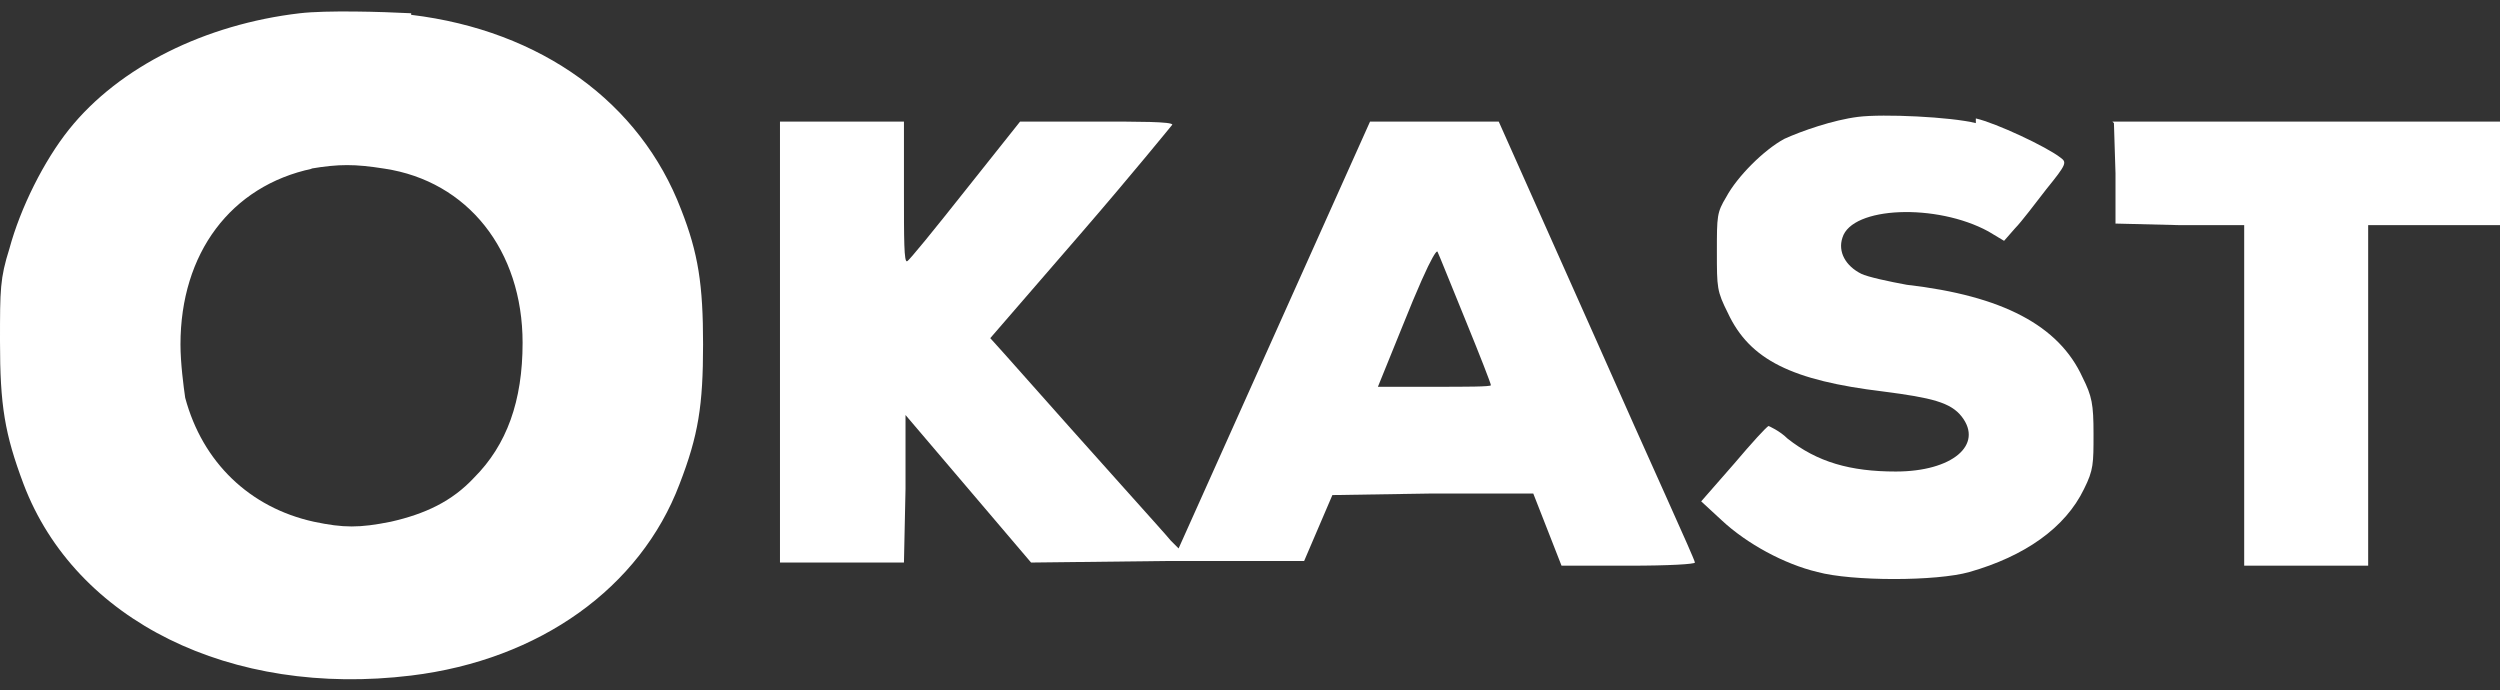
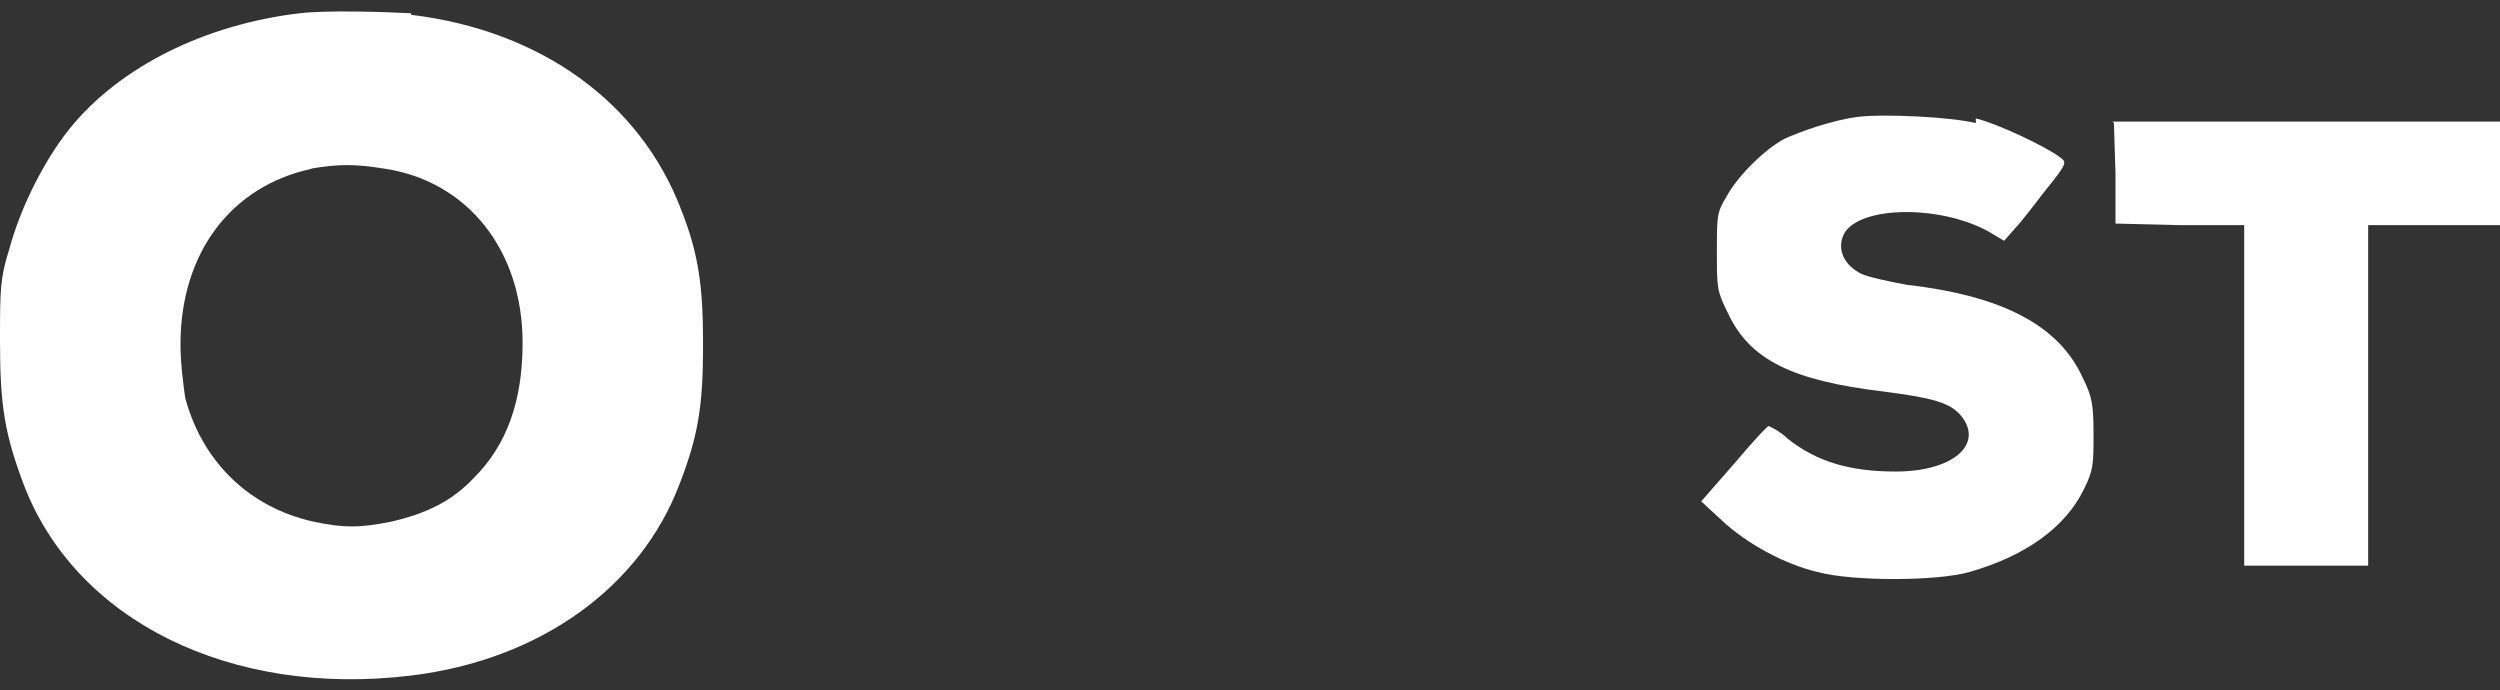
<svg xmlns="http://www.w3.org/2000/svg" width="105" height="29" viewBox="0 0 105 29" fill="none">
  <rect x="0" y="0" width="105" height="29" fill="#333333" stroke="none" />
  <path d="M17.269 0.623C22.74 1.283 26.893 4.315 28.606 8.797C29.331 10.642 29.529 11.96 29.529 14.465C29.529 17.036 29.331 18.288 28.541 20.331C26.893 24.682 22.674 27.714 17.269 28.373C9.689 29.296 3.164 26.066 0.989 20.331C0.198 18.222 0 17.036 0 14.333C0 12.158 0 11.697 0.395 10.444C0.857 8.731 1.846 6.753 2.9 5.435C5.009 2.799 8.635 1.019 12.589 0.557C13.71 0.426 16.017 0.492 17.269 0.557V0.623ZM13.117 7.083C9.689 7.808 7.58 10.642 7.58 14.465C7.58 15.256 7.712 16.245 7.778 16.706C8.503 19.409 10.48 21.32 13.183 21.913C14.435 22.177 15.094 22.177 16.412 21.913C17.863 21.584 18.983 21.056 19.906 20.068C21.29 18.684 21.949 16.838 21.949 14.399C21.949 10.51 19.642 7.61 16.149 7.083C14.896 6.885 14.237 6.885 13.051 7.083H13.117Z" fill="white" />
  <path d="M82.985 4.974C83.842 5.171 85.951 6.16 86.544 6.622C86.808 6.819 86.808 6.885 85.951 7.94C85.49 8.533 84.896 9.324 84.633 9.588L84.171 10.115L83.512 9.72C81.337 8.533 77.778 8.665 77.382 9.983C77.184 10.576 77.514 11.17 78.173 11.499C78.437 11.631 79.36 11.829 80.085 11.961C84.105 12.422 86.478 13.674 87.467 15.85C87.862 16.64 87.928 16.97 87.928 18.222C87.928 19.475 87.928 19.738 87.533 20.529C86.742 22.177 85.028 23.364 82.721 24.023C81.337 24.418 77.778 24.418 76.328 24.023C74.944 23.693 73.362 22.836 72.307 21.848L71.45 21.057L72.834 19.475C73.559 18.618 74.218 17.893 74.284 17.893C74.284 17.893 74.746 18.09 75.075 18.42C76.328 19.409 77.712 19.804 79.623 19.804C81.996 19.804 83.314 18.684 82.392 17.497C81.93 16.904 81.139 16.706 79.096 16.443C75.273 15.981 73.493 15.124 72.571 13.147C72.109 12.224 72.109 12.092 72.109 10.576C72.109 9.06 72.109 8.929 72.505 8.269C72.966 7.413 74.087 6.292 74.944 5.831C75.668 5.501 76.987 5.04 78.041 4.908C79.096 4.776 81.93 4.908 82.985 5.171V4.974Z" fill="white" />
-   <path d="M32.759 5.106H37.966V8.072C37.966 10.049 37.966 11.038 38.098 10.972C38.164 10.972 39.284 9.588 40.537 8.006L42.844 5.106H46.008C47.787 5.106 49.237 5.106 49.237 5.237C49.237 5.237 47.523 7.347 45.414 9.785L41.591 14.202L42.185 14.861C46.271 19.475 48.908 22.375 49.171 22.704L49.501 23.034L53.522 14.07L57.542 5.106H62.947L67.034 14.268C69.275 19.343 71.186 23.495 71.186 23.627C71.186 23.693 70.132 23.759 68.418 23.759H65.584L64.991 22.243L64.397 20.727H60.179L55.96 20.793L55.367 22.177L54.774 23.561H49.039L43.305 23.627L40.669 20.529L38.032 17.431V20.529L37.966 23.627H32.759V4.974V5.106ZM60.377 10.576C60.377 10.576 60.311 10.181 58.861 13.806L57.872 16.245H60.245C61.563 16.245 62.618 16.245 62.618 16.179C62.618 16.113 62.156 14.927 61.563 13.476C60.97 12.027 60.443 10.708 60.377 10.576Z" fill="white" />
  <path d="M88.719 5.106H105V9.456H99.463V23.759H94.256V9.456H91.554L88.851 9.39V7.281L88.785 5.171L88.719 5.106Z" fill="white" />
</svg>